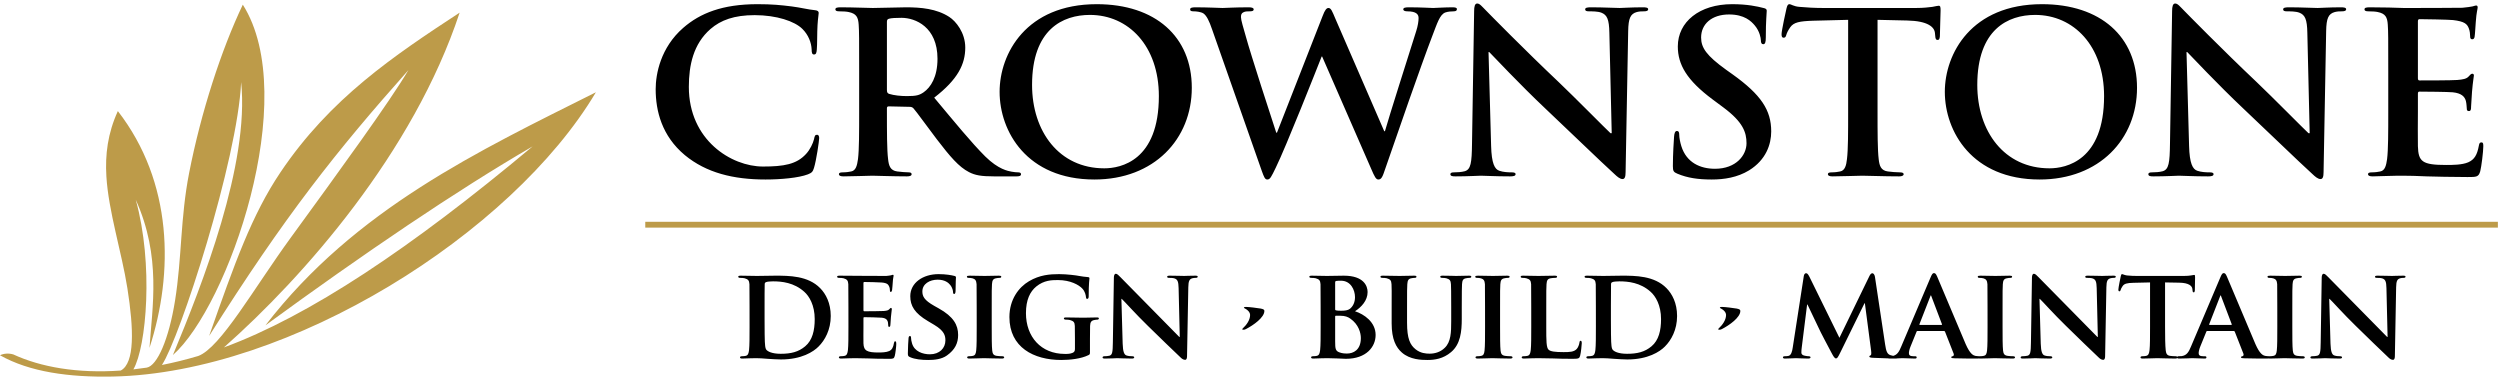
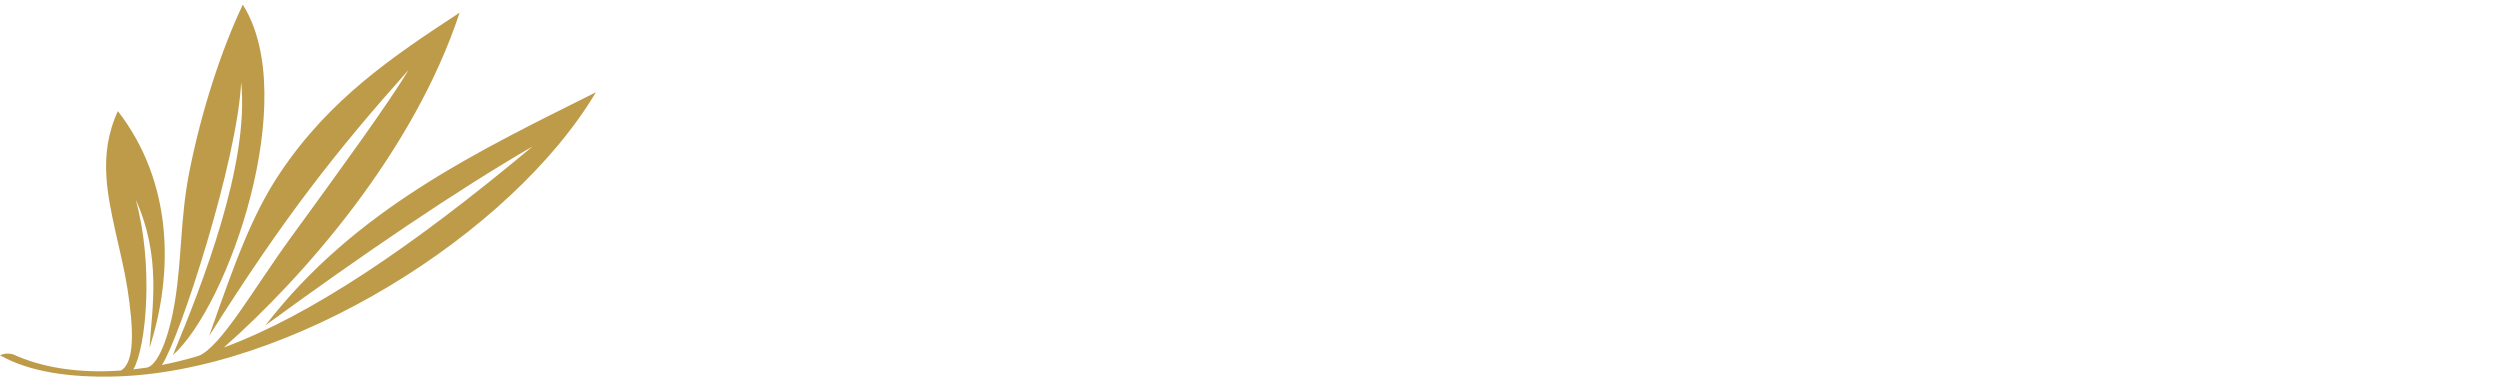
<svg xmlns="http://www.w3.org/2000/svg" width="100%" height="100%" viewBox="0 0 2517 380" version="1.1" xml:space="preserve" style="fill-rule:evenodd;clip-rule:evenodd;stroke-linejoin:round;stroke-miterlimit:2;">
  <g transform="matrix(4.167,0,0,4.167,0,0)">
    <path d="M0,85.836C7.135,89.876 16.714,91.189 27.247,90.979C70.028,90.121 123.643,56.5 143.976,22.295C115.757,36.438 85.829,50.479 64.145,78.598C87.882,61.257 110.294,46.055 128.692,35.365C99.196,60.042 74.674,76.357 54.101,83.942C73.355,66.926 99.889,36.838 111.054,3.054C95.151,13.479 79.789,23.745 67.755,41.642C60.869,51.882 56.728,63.518 50.527,81.176C68.792,52.219 81.327,36.434 98.686,16.929C94.083,24.694 82.174,41.058 70.219,57.467C61.384,69.594 53.27,84.036 47.89,86.012C44.885,86.907 41.959,87.626 39.119,88.184C43.428,81.776 57.411,38.623 58.263,19.828C60.308,39.602 48.88,68.725 41.774,85.784C55.094,74.025 72.842,23.514 58.666,1.127C53.457,12.053 48.563,27.13 45.694,41.8C43.57,52.662 43.955,62.234 42.297,72.605C40.797,81.991 37.987,88.359 35.468,88.821C34.373,88.988 33.292,89.13 32.227,89.248C35.383,83.775 37.131,63.829 32.799,48.255C39.032,62.047 36.77,74.28 36.117,84.049C42.015,65.883 41.781,43.999 28.475,26.84C26.017,32.211 25.387,37.38 25.703,42.612C26.215,51.103 29.406,60.906 30.782,69.666C32.338,79.56 32.585,87.709 29.178,89.527C18.672,90.274 9.791,88.676 3.217,85.636C2.107,85.3 0.909,85.393 0,85.836Z" style="fill:rgb(189,155,73);" />
-     <rect x="155.906" y="53.588" width="447.612" height="1.408" style="fill:rgb(189,155,73);" />
-     <path d="M181.103,78.94C181.103,81.369 181.103,83.456 180.98,84.577C180.887,85.355 180.734,85.854 180.181,85.978C179.935,86.04 179.627,86.072 179.227,86.072C178.889,86.072 178.796,86.227 178.796,86.352C178.796,86.539 178.982,86.632 179.319,86.632C179.873,86.632 180.55,86.601 181.195,86.569C181.84,86.569 182.425,86.539 182.732,86.539C183.409,86.539 184.393,86.601 185.468,86.694C186.545,86.757 187.713,86.85 188.697,86.85C193.678,86.85 196.538,84.982 197.767,83.736C199.305,82.21 200.719,79.687 200.719,76.355C200.719,73.21 199.52,70.998 198.167,69.628C195.216,66.607 190.665,66.607 187.283,66.607C185.653,66.607 183.717,66.669 182.886,66.669C182.117,66.669 180.396,66.607 178.982,66.607C178.581,66.607 178.366,66.669 178.366,66.856C178.366,67.043 178.551,67.137 178.828,67.137C179.227,67.137 179.688,67.168 179.903,67.23C180.765,67.479 181.01,67.759 181.073,68.663C181.103,69.504 181.103,78.94 181.103,78.94ZM417.038,76.104C417.038,77.366 416.111,78.562 415.339,79.271C415.185,79.426 415.133,79.493 415.133,79.559C415.133,79.625 415.289,79.669 415.391,79.669C415.649,79.669 415.853,79.625 416.06,79.493C417.862,78.562 420.488,76.702 420.488,75.129C420.488,74.797 420.229,74.687 419.611,74.554C418.789,74.421 416.832,74.155 416.009,74.155C415.803,74.155 415.546,74.222 415.546,74.288C415.546,74.399 415.596,74.465 416.009,74.664C416.37,74.842 417.038,75.418 417.038,76.104ZM302.039,76.104C302.039,77.366 301.112,78.562 300.34,79.271C300.186,79.426 300.134,79.493 300.134,79.559C300.134,79.625 300.29,79.669 300.393,79.669C300.65,79.669 300.855,79.625 301.061,79.493C302.863,78.562 305.489,76.702 305.489,75.129C305.489,74.797 305.23,74.687 304.613,74.554C303.79,74.421 301.833,74.155 301.011,74.155C300.805,74.155 300.547,74.222 300.547,74.288C300.547,74.399 300.598,74.465 301.011,74.664C301.371,74.842 302.039,75.418 302.039,76.104ZM562.77,72.213L562.862,72.213C563.385,72.68 566.239,75.888 569.19,78.753C572.019,81.524 575.396,84.795 577.087,86.383C577.364,86.663 577.738,86.943 578.199,86.943C578.414,86.943 578.63,86.694 578.63,86.103L578.937,69.41C578.968,67.915 579.183,67.448 579.921,67.23C580.26,67.137 580.474,67.137 580.751,67.137C581.059,67.137 581.212,67.012 581.212,66.856C581.212,66.638 580.967,66.607 580.597,66.607C579.276,66.607 578.261,66.669 577.954,66.669C577.364,66.669 575.919,66.607 574.505,66.607C574.105,66.607 573.828,66.638 573.828,66.856C573.828,67.012 573.92,67.137 574.259,67.137C574.628,67.137 575.273,67.137 575.673,67.292C576.318,67.542 576.565,68.009 576.595,69.628L576.872,81.4L576.749,81.4C576.35,81.026 562.923,67.354 562.586,67.012C562.124,66.544 561.755,66.14 561.417,66.14C561.14,66.14 560.956,66.514 560.956,67.043L560.709,82.739C560.68,85.043 560.587,85.76 559.88,85.947C559.511,86.04 559.019,86.072 558.65,86.072C558.403,86.072 558.219,86.196 558.219,86.352C558.219,86.601 558.466,86.632 558.835,86.632C560.218,86.632 561.509,86.539 561.755,86.539C562.247,86.539 563.508,86.632 565.255,86.632C565.624,86.632 565.87,86.569 565.87,86.352C565.87,86.196 565.717,86.072 565.41,86.072C564.978,86.072 564.456,86.04 563.995,85.884C563.477,85.698 563.139,85.075 563.077,83.019L562.77,72.213ZM550.225,78.94C550.225,81.493 550.225,83.611 550.102,84.701C550.01,85.48 549.856,85.854 549.303,85.978C549.057,86.04 548.749,86.072 548.35,86.072L548.303,86.073L548.258,86.072C547.951,86.072 547.643,86.04 547.244,85.978C546.751,85.854 545.982,85.516 544.937,83.129C543.215,79.126 538.696,68.289 538.051,66.825C537.774,66.233 537.651,65.984 537.251,65.984C536.974,65.984 536.759,66.296 536.452,67.043L529.38,83.705C528.826,85.043 528.365,85.854 527.135,86.04C526.89,86.04 526.582,86.072 526.336,86.072C526.193,86.072 526.104,86.126 526.061,86.209C525.998,86.132 525.879,86.072 525.685,86.072C525.286,86.072 524.671,86.04 524.302,85.978C523.508,85.854 523.354,85.355 523.261,84.613C523.138,83.461 523.107,81.374 523.107,78.945L523.107,68.237L526.515,68.299C528.939,68.33 529.646,69.14 529.708,69.826L529.739,70.106C529.769,70.51 529.831,70.635 530.051,70.635C530.205,70.635 530.266,70.48 530.298,70.199C530.298,69.504 530.359,67.542 530.359,66.981C530.359,66.576 530.329,66.421 530.143,66.421C530.051,66.421 529.831,66.482 529.401,66.544C529.001,66.612 528.416,66.675 527.555,66.675L516.59,66.675C515.698,66.675 514.682,66.644 513.883,66.55C513.208,66.452 512.931,66.233 512.715,66.233C512.562,66.233 512.469,66.389 512.409,66.732C512.346,66.955 511.824,69.514 511.824,69.95C511.824,70.23 511.886,70.386 512.07,70.386C512.255,70.386 512.315,70.261 512.378,70.043C512.439,69.856 512.562,69.514 512.839,69.14C513.237,68.549 513.883,68.361 515.452,68.33L519.479,68.237L519.479,78.945C519.479,81.374 519.479,83.461 519.357,84.582C519.263,85.355 519.111,85.854 518.557,85.978C518.343,86.04 518.004,86.072 517.604,86.072C517.266,86.072 517.174,86.227 517.174,86.352C517.174,86.539 517.359,86.632 517.697,86.632C518.773,86.632 520.617,86.539 521.232,86.539C522,86.539 523.81,86.632 525.594,86.632C525.809,86.632 525.979,86.586 526.062,86.495C526.123,86.598 526.272,86.632 526.52,86.632C527.935,86.632 529.38,86.539 529.657,86.539C530.518,86.539 531.778,86.632 532.67,86.632C532.946,86.632 533.101,86.569 533.101,86.352C533.101,86.196 533.038,86.072 532.7,86.072L532.301,86.072C531.47,86.072 531.224,85.792 531.224,85.324C531.224,85.013 531.347,84.358 531.624,83.705L533.069,80.154C533.131,79.998 533.161,79.967 533.315,79.967L539.679,79.967C539.803,79.967 539.895,79.998 539.956,80.154L542.047,85.48C542.17,85.792 541.986,86.04 541.801,86.072C541.525,86.103 541.463,86.196 541.463,86.352C541.463,86.539 541.77,86.539 542.262,86.569C544.537,86.632 546.505,86.632 547.459,86.632C547.785,86.632 548.022,86.626 548.193,86.61C548.263,86.625 548.346,86.632 548.442,86.632C549.518,86.632 551.363,86.539 551.978,86.539C552.716,86.539 554.56,86.632 556.344,86.632C556.651,86.632 556.866,86.539 556.866,86.352C556.866,86.227 556.744,86.072 556.436,86.072C556.036,86.072 555.421,86.04 555.053,85.978C554.253,85.854 554.068,85.449 553.976,84.732C553.853,83.611 553.853,81.493 553.853,78.94L553.853,74.269C553.853,70.251 553.853,69.504 553.915,68.663C553.976,67.728 554.192,67.354 554.93,67.23C555.237,67.168 555.452,67.137 555.729,67.137C556.005,67.137 556.159,67.074 556.159,66.825C556.159,66.669 555.944,66.607 555.606,66.607C554.56,66.607 552.808,66.669 552.132,66.669C551.363,66.669 549.518,66.607 548.504,66.607C548.073,66.607 547.858,66.669 547.858,66.825C547.858,67.074 548.011,67.137 548.288,67.137C548.626,67.137 548.965,67.168 549.272,67.261C549.856,67.448 550.133,67.759 550.195,68.663C550.225,69.504 550.225,78.94 550.225,78.94ZM533.868,78.504C533.777,78.504 533.715,78.441 533.777,78.316L536.391,71.621C536.421,71.527 536.452,71.372 536.544,71.372C536.605,71.372 536.636,71.527 536.667,71.621L539.219,78.348C539.249,78.441 539.219,78.504 539.096,78.504L533.868,78.504ZM492.762,72.213L492.854,72.213C493.376,72.68 496.231,75.888 499.182,78.753C502.011,81.524 505.388,84.795 507.078,86.383C507.355,86.663 507.73,86.943 508.191,86.943C508.406,86.943 508.621,86.694 508.621,86.103L508.929,69.41C508.959,67.915 509.174,67.448 509.913,67.23C510.251,67.137 510.466,67.137 510.743,67.137C511.051,67.137 511.204,67.012 511.204,66.856C511.204,66.638 510.958,66.607 510.589,66.607C509.267,66.607 508.252,66.669 507.945,66.669C507.355,66.669 505.911,66.607 504.497,66.607C504.097,66.607 503.82,66.638 503.82,66.856C503.82,67.012 503.912,67.137 504.25,67.137C504.619,67.137 505.264,67.137 505.665,67.292C506.31,67.542 506.556,68.009 506.587,69.628L506.863,81.4L506.741,81.4C506.341,81.026 492.915,67.354 492.577,67.012C492.115,66.544 491.747,66.14 491.408,66.14C491.131,66.14 490.947,66.514 490.947,67.043L490.701,82.739C490.671,85.043 490.578,85.76 489.871,85.947C489.502,86.04 489.01,86.072 488.641,86.072C488.395,86.072 488.211,86.196 488.211,86.352C488.211,86.601 488.457,86.632 488.826,86.632C490.21,86.632 491.501,86.539 491.747,86.539C492.239,86.539 493.499,86.632 495.246,86.632C495.615,86.632 495.862,86.569 495.862,86.352C495.862,86.196 495.708,86.072 495.401,86.072C494.969,86.072 494.447,86.04 493.986,85.884C493.468,85.698 493.131,85.075 493.069,83.019L492.762,72.213ZM480.217,78.94C480.217,81.493 480.217,83.611 480.095,84.701C480.002,85.48 479.848,85.854 479.295,85.978C479.049,86.04 478.741,86.072 478.342,86.072L478.295,86.073L478.249,86.072C477.942,86.072 477.634,86.04 477.235,85.978C476.742,85.854 475.974,85.516 474.929,83.129C473.207,79.126 468.687,68.289 468.042,66.825C467.766,66.233 467.642,65.984 467.243,65.984C466.966,65.984 466.75,66.296 466.443,67.043L459.372,83.705C458.865,84.929 458.436,85.711 457.426,85.979C457.242,85.942 457.033,85.891 456.789,85.822C455.959,85.573 455.713,84.857 455.467,83.206L453.007,66.856C452.915,66.296 452.607,66.015 452.392,66.015C452.146,66.015 451.9,66.233 451.685,66.669L444.428,81.618L437.173,66.856C436.804,66.14 436.619,66.015 436.342,66.015C436.128,66.015 435.882,66.264 435.82,66.701L433.145,83.985C433.022,84.857 432.776,85.916 432.038,86.009C431.608,86.072 431.424,86.072 431.208,86.072C430.931,86.072 430.777,86.196 430.777,86.321C430.777,86.569 430.992,86.632 431.269,86.632C432.131,86.632 433.422,86.539 433.945,86.539C434.436,86.539 435.666,86.632 436.804,86.632C437.203,86.632 437.449,86.569 437.449,86.321C437.449,86.196 437.265,86.072 437.019,86.072C436.773,86.072 436.526,86.04 436.066,85.947C435.605,85.854 435.236,85.667 435.236,85.168C435.236,84.732 435.266,84.39 435.328,83.922L436.619,73.583L436.712,73.583C437.603,75.421 439.202,78.753 439.417,79.251C439.725,79.998 441.877,84.047 442.523,85.262C442.953,86.072 443.261,86.601 443.598,86.601C443.906,86.601 444.06,86.352 444.675,85.106L450.485,73.272L450.578,73.272L452.085,84.732C452.177,85.48 452.116,85.792 451.962,85.854C451.777,85.916 451.655,86.009 451.655,86.134C451.655,86.289 451.808,86.414 452.453,86.445C453.11,86.483 454.797,86.544 456.166,86.586C456.246,86.619 456.36,86.632 456.512,86.632C456.816,86.632 457.122,86.628 457.417,86.621C457.707,86.628 457.929,86.632 458.05,86.632C458.205,86.632 458.347,86.618 458.463,86.587C459.057,86.564 459.507,86.539 459.648,86.539C460.509,86.539 461.77,86.632 462.661,86.632C462.938,86.632 463.092,86.569 463.092,86.352C463.092,86.196 463.03,86.072 462.692,86.072L462.292,86.072C461.462,86.072 461.216,85.792 461.216,85.324C461.216,85.013 461.339,84.358 461.616,83.705L463.061,80.154C463.122,79.998 463.153,79.967 463.306,79.967L469.671,79.967C469.795,79.967 469.887,79.998 469.948,80.154L472.039,85.48C472.161,85.792 471.977,86.04 471.793,86.072C471.516,86.103 471.454,86.196 471.454,86.352C471.454,86.539 471.762,86.539 472.254,86.569C474.529,86.632 476.497,86.632 477.45,86.632C477.777,86.632 478.014,86.626 478.186,86.61C478.256,86.625 478.339,86.632 478.434,86.632C479.51,86.632 481.355,86.539 481.97,86.539C482.708,86.539 484.552,86.632 486.335,86.632C486.643,86.632 486.858,86.539 486.858,86.352C486.858,86.227 486.736,86.072 486.428,86.072C486.029,86.072 485.413,86.04 485.045,85.978C484.245,85.854 484.061,85.449 483.968,84.732C483.845,83.611 483.845,81.493 483.845,78.94L483.845,74.269C483.845,70.251 483.845,69.504 483.907,68.663C483.968,67.728 484.184,67.354 484.921,67.23C485.229,67.168 485.444,67.137 485.721,67.137C485.998,67.137 486.152,67.074 486.152,66.825C486.152,66.669 485.936,66.607 485.598,66.607C484.552,66.607 482.8,66.669 482.124,66.669C481.355,66.669 479.51,66.607 478.496,66.607C478.065,66.607 477.85,66.669 477.85,66.825C477.85,67.074 478.004,67.137 478.28,67.137C478.618,67.137 478.957,67.168 479.264,67.261C479.848,67.448 480.125,67.759 480.187,68.663C480.217,69.504 480.217,78.94 480.217,78.94ZM463.86,78.504C463.768,78.504 463.707,78.441 463.768,78.316L466.382,71.621C466.412,71.527 466.443,71.372 466.535,71.372C466.596,71.372 466.627,71.527 466.658,71.621L469.21,78.348C469.24,78.441 469.21,78.504 469.087,78.504L463.86,78.504ZM385.588,78.94C385.588,81.369 385.588,83.456 385.465,84.577C385.373,85.355 385.219,85.854 384.665,85.978C384.42,86.04 384.112,86.072 383.712,86.072C383.374,86.072 383.282,86.227 383.282,86.352C383.282,86.539 383.466,86.632 383.805,86.632C384.358,86.632 385.034,86.601 385.68,86.569C386.326,86.569 386.91,86.539 387.217,86.539C387.894,86.539 388.877,86.601 389.953,86.694C391.03,86.757 392.199,86.85 393.182,86.85C398.163,86.85 401.022,84.982 402.252,83.736C403.789,82.21 405.204,79.687 405.204,76.355C405.204,73.21 404.005,70.998 402.652,69.628C399.701,66.607 395.15,66.607 391.768,66.607C390.138,66.607 388.202,66.669 387.371,66.669C386.602,66.669 384.881,66.607 383.466,66.607C383.066,66.607 382.851,66.669 382.851,66.856C382.851,67.043 383.036,67.137 383.313,67.137C383.712,67.137 384.174,67.168 384.388,67.23C385.25,67.479 385.496,67.759 385.557,68.663C385.588,69.504 385.588,78.94 385.588,78.94ZM389.216,73.864C389.216,71.777 389.216,69.597 389.246,68.694C389.246,68.382 389.339,68.258 389.585,68.164C389.8,68.04 390.692,67.978 391.245,67.978C393.366,67.978 396.318,68.258 398.809,70.5C400.008,71.559 401.33,73.739 401.33,77.102C401.33,79.843 400.777,82.21 399.024,83.674C397.395,85.043 395.58,85.48 393.12,85.48C390.999,85.48 389.923,84.919 389.585,84.421C389.37,84.141 389.308,83.206 389.278,82.552C389.246,82.023 389.216,79.998 389.216,77.195L389.216,73.864ZM373.596,74.269C373.596,70.251 373.596,69.504 373.659,68.663C373.719,67.728 373.935,67.354 374.672,67.23C374.98,67.168 375.411,67.137 375.718,67.137C376.056,67.137 376.21,67.043 376.21,66.856C376.21,66.669 376.025,66.607 375.626,66.607C374.58,66.607 372.367,66.669 371.721,66.669C370.983,66.669 369.261,66.607 368.001,66.607C367.601,66.607 367.416,66.669 367.416,66.856C367.416,67.043 367.57,67.137 367.878,67.137C368.215,67.137 368.554,67.168 368.769,67.23C369.63,67.479 369.876,67.759 369.938,68.663C369.968,69.504 369.968,78.94 369.968,78.94C369.968,81.369 369.968,83.456 369.846,84.577C369.753,85.355 369.599,85.854 369.046,85.978C368.8,86.04 368.492,86.072 368.092,86.072C367.755,86.072 367.662,86.227 367.662,86.352C367.662,86.539 367.847,86.632 368.185,86.632C368.738,86.632 369.415,86.601 370.061,86.569C370.706,86.569 371.291,86.539 371.598,86.539C372.705,86.539 373.843,86.569 375.195,86.601C376.547,86.663 378.116,86.694 380.053,86.694C381.468,86.694 381.59,86.569 381.775,85.978C381.99,85.2 382.174,83.237 382.174,82.926C382.174,82.615 382.113,82.335 381.928,82.335C381.714,82.335 381.652,82.49 381.621,82.739C381.56,83.237 381.283,83.985 380.945,84.328C380.268,85.043 379.223,85.075 377.777,85.075C375.687,85.075 374.642,84.919 374.181,84.515C373.596,84.016 373.596,82.335 373.596,78.94L373.596,74.269ZM358.808,78.94C358.808,81.493 358.808,83.611 358.685,84.701C358.593,85.48 358.439,85.854 357.885,85.978C357.64,86.04 357.332,86.072 356.932,86.072C356.594,86.072 356.502,86.227 356.502,86.352C356.502,86.539 356.686,86.632 357.025,86.632C358.101,86.632 359.946,86.539 360.561,86.539C361.298,86.539 363.143,86.632 364.926,86.632C365.234,86.632 365.449,86.539 365.449,86.352C365.449,86.227 365.326,86.072 365.019,86.072C364.619,86.072 364.004,86.04 363.635,85.978C362.836,85.854 362.651,85.449 362.559,84.732C362.436,83.611 362.436,81.493 362.436,78.94L362.436,74.269C362.436,70.251 362.436,69.504 362.498,68.663C362.559,67.728 362.775,67.354 363.512,67.23C363.819,67.168 364.035,67.137 364.312,67.137C364.588,67.137 364.742,67.074 364.742,66.825C364.742,66.669 364.527,66.607 364.189,66.607C363.143,66.607 361.391,66.669 360.715,66.669C359.946,66.669 358.101,66.607 357.087,66.607C356.656,66.607 356.44,66.669 356.44,66.825C356.44,67.074 356.594,67.137 356.871,67.137C357.209,67.137 357.548,67.168 357.855,67.261C358.439,67.448 358.715,67.759 358.777,68.663C358.808,69.504 358.808,78.94 358.808,78.94ZM336.241,78.161C336.241,81.992 337.316,83.954 338.7,85.168C340.668,86.913 343.466,86.975 344.88,86.975C346.633,86.975 348.693,86.694 350.599,85.075C352.875,83.175 353.181,80.061 353.181,77.102L353.181,74.269C353.181,70.251 353.213,69.504 353.243,68.663C353.305,67.728 353.489,67.354 354.227,67.23C354.565,67.168 354.719,67.137 355.026,67.137C355.334,67.137 355.488,67.043 355.488,66.856C355.488,66.669 355.303,66.607 354.934,66.607C353.889,66.607 352.075,66.669 351.767,66.669C351.736,66.669 349.923,66.607 348.539,66.607C348.171,66.607 347.985,66.669 347.985,66.856C347.985,67.043 348.139,67.137 348.447,67.137C348.754,67.137 349.216,67.168 349.431,67.23C350.292,67.479 350.507,67.759 350.568,68.663C350.599,69.504 350.629,70.251 350.629,74.269L350.629,77.6C350.629,80.31 350.568,82.615 349.062,84.047C347.985,85.106 346.602,85.449 345.434,85.449C344.511,85.449 343.22,85.355 342.021,84.39C340.699,83.331 339.961,81.836 339.961,77.974L339.961,74.269C339.961,70.251 339.961,69.504 340.023,68.663C340.083,67.728 340.299,67.354 341.006,67.23C341.345,67.168 341.498,67.137 341.806,67.137C342.083,67.137 342.237,67.043 342.237,66.856C342.237,66.669 342.051,66.607 341.652,66.607C340.668,66.607 338.854,66.669 338.178,66.669C337.378,66.669 335.564,66.607 334.119,66.607C333.719,66.607 333.535,66.669 333.535,66.856C333.535,67.043 333.689,67.137 333.996,67.137C334.365,67.137 334.826,67.168 335.041,67.23C335.902,67.479 336.148,67.728 336.209,68.663C336.271,69.504 336.241,70.251 336.241,74.269L336.241,78.161ZM319.084,78.94C319.084,81.369 319.084,83.456 318.961,84.577C318.869,85.355 318.715,85.854 318.162,85.978C317.916,86.04 317.608,86.072 317.209,86.072C316.87,86.072 316.778,86.227 316.778,86.352C316.778,86.539 316.963,86.632 317.301,86.632C317.854,86.632 318.531,86.601 319.177,86.569C319.822,86.569 320.407,86.539 320.714,86.539C321.144,86.539 322.098,86.569 323.02,86.601C323.942,86.663 324.865,86.694 325.172,86.694C330.153,86.694 332.367,83.767 332.367,80.933C332.367,77.819 329.6,75.919 327.386,75.202C328.923,74.206 330.429,72.618 330.429,70.563C330.429,69.161 329.569,66.607 324.68,66.607C323.758,66.607 321.975,66.669 320.622,66.669C320.099,66.669 318.377,66.607 316.963,66.607C316.563,66.607 316.348,66.669 316.348,66.856C316.348,67.043 316.533,67.137 316.809,67.137C317.209,67.137 317.67,67.168 317.885,67.23C318.747,67.479 318.992,67.759 319.054,68.663C319.084,69.504 319.084,78.94 319.084,78.94ZM322.59,68.32C322.59,68.04 322.651,67.915 322.835,67.884C323.113,67.822 323.634,67.822 324.004,67.822C326.34,67.822 327.386,70.033 327.386,71.808C327.386,73.085 326.863,74.05 326.156,74.611C325.695,74.985 324.926,75.078 324.035,75.078C323.419,75.078 323.02,75.047 322.774,74.985C322.682,74.953 322.59,74.922 322.59,74.704L322.59,68.32ZM322.59,76.479C322.59,76.324 322.651,76.293 322.743,76.293L323.912,76.293C324.956,76.293 325.695,76.573 326.249,76.978C328.277,78.379 328.8,80.466 328.8,81.68C328.8,84.608 326.925,85.417 325.48,85.417C324.865,85.417 324.249,85.386 323.542,85.106C322.682,84.763 322.59,84.234 322.59,82.49L322.59,76.479ZM270.943,72.213L271.035,72.213C271.557,72.68 274.412,75.888 277.363,78.753C280.191,81.524 283.569,84.795 285.259,86.383C285.536,86.663 285.911,86.943 286.372,86.943C286.587,86.943 286.802,86.694 286.802,86.103L287.11,69.41C287.14,67.915 287.355,67.448 288.094,67.23C288.432,67.137 288.647,67.137 288.923,67.137C289.232,67.137 289.385,67.012 289.385,66.856C289.385,66.638 289.139,66.607 288.77,66.607C287.448,66.607 286.433,66.669 286.126,66.669C285.536,66.669 284.092,66.607 282.677,66.607C282.277,66.607 282.001,66.638 282.001,66.856C282.001,67.012 282.092,67.137 282.431,67.137C282.8,67.137 283.445,67.137 283.845,67.292C284.491,67.542 284.737,68.009 284.768,69.628L285.045,81.4L284.922,81.4C284.522,81.026 271.096,67.354 270.758,67.012C270.296,66.544 269.928,66.14 269.589,66.14C269.312,66.14 269.128,66.514 269.128,67.043L268.882,82.739C268.852,85.043 268.759,85.76 268.052,85.947C267.683,86.04 267.191,86.072 266.822,86.072C266.576,86.072 266.392,86.196 266.392,86.352C266.392,86.601 266.638,86.632 267.007,86.632C268.391,86.632 269.681,86.539 269.928,86.539C270.42,86.539 271.68,86.632 273.427,86.632C273.796,86.632 274.042,86.569 274.042,86.352C274.042,86.196 273.889,86.072 273.582,86.072C273.151,86.072 272.629,86.04 272.167,85.884C271.649,85.698 271.312,85.075 271.25,83.019L270.943,72.213ZM263.348,81.929C263.348,80.622 263.348,79.562 263.378,78.753C263.409,77.819 263.687,77.445 264.424,77.32C264.731,77.258 264.947,77.227 265.162,77.227C265.346,77.227 265.5,77.102 265.5,76.947C265.5,76.729 265.316,76.698 264.947,76.698C264.055,76.698 262.641,76.76 261.78,76.76C260.98,76.76 259.043,76.698 257.629,76.698C257.26,76.698 257.045,76.729 257.045,76.947C257.045,77.102 257.23,77.227 257.475,77.227C257.844,77.227 258.306,77.258 258.519,77.32C259.381,77.569 259.657,77.849 259.689,78.753C259.72,79.562 259.72,80.559 259.72,81.868L259.72,84.296C259.72,84.763 259.596,85.043 259.196,85.231C258.552,85.511 257.997,85.511 257.29,85.511C251.511,85.511 247.883,81.369 247.883,75.67C247.883,72.431 248.867,70.468 250.372,69.224C252.249,67.698 254.124,67.666 255.599,67.666C258.644,67.666 260.673,68.849 261.472,69.69C262.18,70.438 262.333,71.278 262.395,71.87C262.425,72.089 262.487,72.213 262.671,72.213C262.887,72.213 263.041,72.026 263.041,71.621C263.041,68.289 263.225,67.573 263.225,67.261C263.225,67.074 263.164,66.981 262.856,66.949C262.21,66.919 261.256,66.763 260.704,66.669C260.151,66.544 257.782,66.233 255.908,66.233C253.632,66.233 251.203,66.421 248.62,67.946C246.13,69.41 243.886,72.369 243.886,76.604C243.886,83.922 249.758,86.975 256.398,86.975C258.519,86.975 261.196,86.694 263.01,85.792C263.348,85.604 263.348,85.573 263.348,84.857L263.348,81.929ZM235.985,78.94C235.985,81.493 235.985,83.611 235.862,84.701C235.769,85.48 235.615,85.854 235.062,85.978C234.816,86.04 234.508,86.072 234.109,86.072C233.771,86.072 233.678,86.227 233.678,86.352C233.678,86.539 233.863,86.632 234.201,86.632C235.278,86.632 237.122,86.539 237.737,86.539C238.475,86.539 240.32,86.632 242.103,86.632C242.411,86.632 242.625,86.539 242.625,86.352C242.625,86.227 242.503,86.072 242.195,86.072C241.796,86.072 241.18,86.04 240.812,85.978C240.012,85.854 239.828,85.449 239.735,84.732C239.612,83.611 239.612,81.493 239.612,78.94L239.612,74.269C239.612,70.251 239.612,69.504 239.674,68.663C239.735,67.728 239.951,67.354 240.689,67.23C240.996,67.168 241.211,67.137 241.488,67.137C241.765,67.137 241.919,67.074 241.919,66.825C241.919,66.669 241.703,66.607 241.365,66.607C240.32,66.607 238.567,66.669 237.891,66.669C237.122,66.669 235.278,66.607 234.263,66.607C233.832,66.607 233.617,66.669 233.617,66.825C233.617,67.074 233.771,67.137 234.047,67.137C234.385,67.137 234.724,67.168 235.031,67.261C235.615,67.448 235.892,67.759 235.954,68.663C235.985,69.504 235.985,78.94 235.985,78.94ZM224.27,86.975C225.715,86.975 227.499,86.819 228.79,85.884C230.757,84.483 231.496,82.895 231.496,80.933C231.496,78.535 230.388,76.511 226.822,74.517L225.715,73.895C223.287,72.524 222.856,71.59 222.856,70.407C222.856,68.6 224.608,67.573 226.545,67.573C228.298,67.573 229.159,68.32 229.558,68.818C230.142,69.504 230.266,70.313 230.266,70.563C230.266,70.873 230.358,71.029 230.542,71.029C230.757,71.029 230.881,70.749 230.881,70.188C230.881,68.102 230.973,67.354 230.973,67.012C230.973,66.825 230.85,66.732 230.604,66.669C229.897,66.482 228.513,66.233 226.761,66.233C223.01,66.233 219.935,68.32 219.935,71.559C219.935,73.895 220.98,75.67 224.177,77.569L225.746,78.504C228.144,79.937 228.421,81.089 228.421,82.241C228.421,84.11 227.007,85.604 224.67,85.604C222.979,85.604 220.95,84.95 220.366,82.989C220.212,82.521 220.119,81.96 220.119,81.618C220.119,81.431 220.089,81.182 219.843,81.182C219.628,81.182 219.505,81.463 219.505,81.868C219.474,82.303 219.351,83.954 219.351,85.386C219.351,85.978 219.442,86.103 219.873,86.289C221.042,86.819 222.702,86.975 224.27,86.975ZM204.992,78.94C204.992,81.369 204.992,83.456 204.87,84.577C204.777,85.355 204.623,85.854 204.07,85.978C203.824,86.04 203.516,86.072 203.116,86.072C202.779,86.072 202.686,86.227 202.686,86.352C202.686,86.539 202.871,86.632 203.209,86.632C203.762,86.632 204.439,86.601 205.085,86.569C205.73,86.569 206.315,86.539 206.622,86.539C207.421,86.539 208.436,86.569 209.758,86.601C211.08,86.663 212.71,86.694 214.739,86.694C215.754,86.694 215.999,86.694 216.184,86.009C216.338,85.48 216.553,83.674 216.553,83.082C216.553,82.801 216.522,82.459 216.307,82.459C216.122,82.459 216.061,82.584 215.999,82.864C215.815,83.954 215.508,84.515 214.831,84.826C214.124,85.137 212.986,85.168 212.279,85.168C209.512,85.168 208.682,84.763 208.62,82.957C208.59,82.179 208.62,79.937 208.62,79.033L208.62,76.915C208.62,76.76 208.65,76.635 208.774,76.635C209.45,76.635 212.525,76.698 213.017,76.76C214.031,76.853 214.37,77.258 214.524,77.787C214.585,78.13 214.585,78.473 214.616,78.753C214.616,78.877 214.678,78.971 214.862,78.971C215.107,78.971 215.139,78.597 215.139,78.379C215.139,78.193 215.2,77.134 215.261,76.604C215.415,75.265 215.477,74.829 215.477,74.673C215.477,74.517 215.385,74.392 215.261,74.392C215.139,74.392 215.047,74.549 214.831,74.736C214.585,75.016 214.185,75.078 213.54,75.14C212.925,75.202 209.42,75.202 208.805,75.202C208.65,75.202 208.62,75.078 208.62,74.922L208.62,68.382C208.62,68.226 208.682,68.133 208.805,68.133C209.358,68.133 212.587,68.195 213.048,68.258C214.4,68.382 214.616,68.756 214.831,69.224C214.985,69.535 215.015,70.001 215.015,70.188C215.015,70.407 215.047,70.531 215.231,70.531C215.446,70.531 215.508,70.22 215.538,70.095C215.6,69.784 215.662,68.631 215.692,68.351C215.754,67.137 215.907,66.825 215.907,66.638C215.907,66.514 215.877,66.389 215.722,66.389C215.6,66.389 215.446,66.482 215.292,66.514C215.077,66.544 214.647,66.638 214.155,66.669C213.632,66.701 204.285,66.607 202.871,66.607C202.471,66.607 202.256,66.669 202.256,66.856C202.256,67.043 202.441,67.137 202.717,67.137C203.116,67.137 203.578,67.168 203.793,67.23C204.654,67.479 204.9,67.759 204.962,68.663C204.992,69.504 204.992,78.94 204.992,78.94ZM184.731,73.864C184.731,71.777 184.731,69.597 184.761,68.694C184.761,68.382 184.854,68.258 185.1,68.164C185.315,68.04 186.207,67.978 186.76,67.978C188.882,67.978 191.833,68.258 194.324,70.5C195.523,71.559 196.845,73.739 196.845,77.102C196.845,79.843 196.292,82.21 194.539,83.674C192.909,85.043 191.095,85.48 188.635,85.48C186.514,85.48 185.438,84.919 185.1,84.421C184.885,84.141 184.823,83.206 184.793,82.552C184.761,82.023 184.731,79.998 184.731,77.195L184.731,73.864Z" style="fill-rule:nonzero;" />
-     <path d="M184.963,43.371C188.6,43.371 192.921,42.993 195.194,42.128C196.16,41.75 196.388,41.48 196.672,40.562C197.24,38.724 197.922,34.024 197.922,33.375C197.922,32.943 197.808,32.565 197.411,32.565C196.956,32.565 196.843,32.781 196.672,33.645C196.444,34.618 195.705,36.185 194.739,37.211C192.465,39.697 189.396,40.237 184.338,40.237C176.721,40.237 166.433,33.862 166.433,21.002C166.433,15.761 167.513,10.628 171.663,7.008C174.163,4.846 177.403,3.658 182.348,3.658C187.577,3.658 192.011,5.116 193.887,7.008C195.308,8.413 196.046,10.304 196.103,11.978C196.103,12.735 196.217,13.167 196.672,13.167C197.183,13.167 197.297,12.735 197.354,11.925C197.467,10.844 197.411,7.872 197.524,6.089C197.638,4.198 197.808,3.549 197.808,3.117C197.808,2.793 197.581,2.523 196.956,2.469C195.25,2.307 193.432,1.821 191.271,1.551C188.658,1.226 186.554,1.01 183.031,1.01C174.561,1.01 169.162,3.172 165.069,6.737C159.613,11.492 158.419,17.868 158.419,21.542C158.419,26.783 159.897,32.834 165.467,37.482C170.639,41.75 177.176,43.371 184.963,43.371ZM577.033,26.945C577.033,31.916 577.033,36.185 576.75,38.454C576.523,40.021 576.238,41.21 575.102,41.426C574.59,41.534 573.909,41.642 573.055,41.642C572.373,41.642 572.146,41.805 572.146,42.074C572.146,42.452 572.544,42.615 573.283,42.615C574.419,42.615 575.897,42.506 577.204,42.506C578.569,42.452 579.819,42.452 580.445,42.452C582.149,42.452 583.912,42.506 586.356,42.615C588.8,42.668 591.926,42.776 596.189,42.776C598.349,42.776 598.861,42.776 599.258,41.372C599.542,40.291 599.997,36.617 599.997,35.374C599.997,34.834 599.997,34.402 599.542,34.402C599.145,34.402 599.031,34.618 598.918,35.213C598.519,37.427 597.838,38.562 596.359,39.211C594.881,39.859 592.494,39.859 591.016,39.859C585.219,39.859 584.31,39.048 584.196,35.32C584.139,33.753 584.196,28.782 584.196,26.945L584.196,22.677C584.196,22.353 584.253,22.137 584.537,22.137C585.901,22.137 591.528,22.19 592.608,22.299C594.711,22.515 595.506,23.325 595.791,24.406C595.961,25.108 595.961,25.811 596.018,26.351C596.018,26.621 596.132,26.837 596.53,26.837C597.042,26.837 597.042,26.243 597.042,25.811C597.042,25.433 597.212,23.271 597.269,22.19C597.496,19.435 597.724,18.57 597.724,18.246C597.724,17.922 597.553,17.814 597.326,17.814C597.042,17.814 596.813,18.084 596.416,18.516C595.905,19.057 595.052,19.219 593.688,19.326C592.381,19.435 585.844,19.435 584.594,19.435C584.253,19.435 584.196,19.219 584.196,18.841L584.196,5.17C584.196,4.792 584.31,4.63 584.594,4.63C585.731,4.63 591.699,4.738 592.665,4.846C595.506,5.17 596.075,5.819 596.473,6.792C596.758,7.44 596.813,8.358 596.813,8.736C596.813,9.223 596.928,9.494 597.326,9.494C597.724,9.494 597.838,9.168 597.894,8.899C598.008,8.251 598.122,5.873 598.178,5.333C598.349,2.848 598.633,2.199 598.633,1.821C598.633,1.551 598.577,1.334 598.292,1.334C598.008,1.334 597.667,1.496 597.383,1.551C596.928,1.659 596.018,1.766 594.938,1.875C593.858,1.929 582.548,1.929 580.729,1.929C579.933,1.929 578.626,1.875 577.148,1.821C575.726,1.821 574.078,1.766 572.544,1.766C571.691,1.766 571.293,1.875 571.293,2.253C571.293,2.631 571.635,2.739 572.26,2.739C573.055,2.739 574.022,2.793 574.477,2.902C576.352,3.28 576.807,4.144 576.92,5.981C577.033,7.71 577.033,9.223 577.033,17.436L577.033,26.945ZM528.286,12.573L528.456,12.573C529.479,13.599 535.789,20.353 541.974,26.189C547.886,31.754 555.161,38.832 558.732,42.074C559.358,42.668 560.04,43.263 560.665,43.263C561.177,43.263 561.403,42.776 561.403,41.588L562.029,7.494C562.086,4.468 562.541,3.334 564.132,2.902C564.814,2.739 565.268,2.739 565.837,2.739C566.519,2.739 566.861,2.577 566.861,2.253C566.861,1.821 566.292,1.766 565.553,1.766C562.768,1.766 560.608,1.929 559.983,1.929C558.79,1.929 556.061,1.766 553.115,1.766C552.263,1.766 551.637,1.821 551.637,2.253C551.637,2.577 551.864,2.739 552.547,2.739C553.342,2.739 554.706,2.739 555.55,3.063C556.914,3.603 557.425,4.63 557.482,7.926L558.05,32.186L557.766,32.186C556.8,31.322 549.136,23.541 545.271,19.867C536.982,12.033 528.342,3.226 527.66,2.523C526.685,1.551 526.173,0.848 525.548,0.848C524.98,0.848 524.808,1.605 524.808,2.685L524.297,34.672C524.241,39.373 524.013,40.94 522.536,41.372C521.739,41.588 520.716,41.642 519.977,41.642C519.409,41.642 519.068,41.75 519.068,42.074C519.068,42.561 519.58,42.615 520.318,42.615C523.275,42.615 525.946,42.452 526.457,42.452C527.547,42.452 529.819,42.615 533.515,42.615C534.31,42.615 534.822,42.506 534.822,42.074C534.822,41.75 534.481,41.642 533.856,41.642C532.946,41.642 531.867,41.588 530.9,41.264C529.764,40.886 529.024,39.481 528.911,35.267L528.286,12.573ZM492.8,43.371C507.237,43.371 516.331,33.591 516.331,21.218C516.331,8.844 507.52,1.01 493.367,1.01C476.316,1.01 469.894,12.951 469.894,22.19C469.894,31.754 476.487,43.371 492.8,43.371ZM495.187,40.669C484.273,40.669 477.737,31.754 477.737,20.516C477.737,7.061 485.183,3.603 491.72,3.603C501.041,3.603 508.373,11.114 508.373,23.217C508.373,38.832 499.166,40.669 495.187,40.669ZM446.534,26.945C446.534,31.916 446.534,36.185 446.249,38.454C446.079,40.021 445.738,41.21 444.601,41.426C444.089,41.534 443.407,41.642 442.555,41.642C441.873,41.642 441.645,41.805 441.645,42.074C441.645,42.452 442.043,42.615 442.782,42.615C445.056,42.615 448.636,42.452 449.944,42.452C451.535,42.452 455.116,42.615 458.868,42.615C459.492,42.615 459.947,42.452 459.947,42.074C459.947,41.805 459.663,41.642 459.038,41.642C458.185,41.642 456.935,41.534 456.139,41.426C454.433,41.21 454.093,40.021 453.922,38.508C453.638,36.185 453.638,31.916 453.638,26.945L453.638,4.792L460.8,4.955C465.859,5.062 467.393,6.576 467.507,7.98L467.564,8.575C467.621,9.385 467.734,9.655 468.189,9.655C468.53,9.655 468.643,9.331 468.7,8.79C468.7,7.386 468.871,3.658 468.871,2.523C468.871,1.713 468.814,1.388 468.416,1.388C468.189,1.388 467.734,1.496 466.882,1.659C466.029,1.766 464.778,1.929 462.96,1.929L440.452,1.929C438.575,1.929 436.416,1.821 434.768,1.659C433.346,1.551 432.778,1.01 432.324,1.01C431.983,1.01 431.812,1.334 431.641,2.037C431.528,2.469 430.448,7.386 430.448,8.251C430.448,8.844 430.561,9.114 430.959,9.114C431.3,9.114 431.471,8.899 431.585,8.467C431.698,8.034 431.983,7.386 432.551,6.576C433.403,5.387 434.768,5.116 438.064,5.008L446.534,4.792L446.534,26.945ZM413.568,43.371C416.579,43.371 419.763,42.885 422.605,41.156C426.697,38.616 427.948,34.888 427.948,31.754C427.948,26.621 425.503,22.893 418.627,17.976L417.034,16.842C412.317,13.438 411.01,11.546 411.01,9.061C411.01,5.819 413.568,3.495 417.773,3.495C421.468,3.495 423.116,5.116 423.969,6.143C425.162,7.548 425.447,9.223 425.447,9.709C425.447,10.357 425.618,10.682 426.015,10.682C426.469,10.682 426.641,10.25 426.641,9.061C426.641,4.846 426.867,3.28 426.867,2.577C426.867,2.199 426.583,2.037 426.072,1.929C424.594,1.551 422.207,1.01 418.512,1.01C410.612,1.01 405.382,5.279 405.382,11.222C405.382,15.599 407.542,19.38 413.795,24.028L416.41,25.973C421.127,29.485 421.979,31.97 421.979,34.618C421.979,37.482 419.479,40.778 414.362,40.778C410.839,40.778 407.485,39.319 406.235,35.32C405.951,34.402 405.723,33.267 405.723,32.565C405.723,32.132 405.667,31.646 405.155,31.646C404.7,31.646 404.529,32.24 404.473,33.051C404.416,33.916 404.189,37.157 404.189,40.129C404.189,41.318 404.36,41.588 405.269,41.966C407.713,42.993 410.271,43.371 413.568,43.371ZM359.646,12.573L359.817,12.573C360.84,13.599 367.149,20.353 373.335,26.189C379.247,31.754 386.522,38.832 390.093,42.074C390.718,42.668 391.401,43.263 392.025,43.263C392.537,43.263 392.764,42.776 392.764,41.588L393.39,7.494C393.447,4.468 393.902,3.334 395.493,2.902C396.175,2.739 396.629,2.739 397.197,2.739C397.88,2.739 398.221,2.577 398.221,2.253C398.221,1.821 397.653,1.766 396.914,1.766C394.128,1.766 391.968,1.929 391.344,1.929C390.15,1.929 387.422,1.766 384.476,1.766C383.623,1.766 382.997,1.821 382.997,2.253C382.997,2.577 383.225,2.739 383.907,2.739C384.703,2.739 386.067,2.739 386.91,3.063C388.275,3.603 388.786,4.63 388.843,7.926L389.411,32.186L389.127,32.186C388.16,31.322 380.497,23.541 376.632,19.867C368.342,12.033 359.703,3.226 359.021,2.523C358.046,1.551 357.534,0.848 356.909,0.848C356.34,0.848 356.169,1.605 356.169,2.685L355.658,34.672C355.601,39.373 355.374,40.94 353.897,41.372C353.1,41.588 352.078,41.642 351.338,41.642C350.77,41.642 350.429,41.75 350.429,42.074C350.429,42.561 350.941,42.615 351.68,42.615C354.635,42.615 357.307,42.452 357.818,42.452C358.907,42.452 361.18,42.615 364.876,42.615C365.671,42.615 366.183,42.506 366.183,42.074C366.183,41.75 365.842,41.642 365.216,41.642C364.307,41.642 363.227,41.588 362.261,41.264C361.125,40.886 360.385,39.481 360.272,35.267L359.646,12.573ZM304.891,41.372C305.403,42.776 305.63,43.371 306.199,43.371C306.881,43.371 307.165,42.722 308.245,40.508C310.689,35.537 318.249,16.409 319.329,13.654L319.443,13.654L331.265,40.724C332.117,42.722 332.458,43.371 333.027,43.371C333.766,43.371 334.05,42.722 334.675,40.832C337.46,32.727 343.429,15.545 346.044,8.736C347.237,5.657 347.862,3.495 349.226,3.009C349.852,2.793 350.648,2.739 351.216,2.739C351.727,2.739 352.011,2.577 352.011,2.199C352.011,1.875 351.614,1.766 350.988,1.766C349.112,1.766 346.668,1.929 346.27,1.929C345.759,1.929 343.372,1.766 340.36,1.766C339.507,1.766 339.052,1.875 339.052,2.253C339.052,2.577 339.45,2.739 340.018,2.739C342.235,2.739 342.746,3.495 342.746,4.36C342.746,5.116 342.576,6.251 342.179,7.494C340.188,13.816 335.642,28.08 334.618,31.7L334.448,31.7L322.625,4.477C321.887,2.739 321.602,1.929 320.977,1.929C320.522,1.929 320.125,2.361 319.556,3.883L308.53,32.061L308.359,32.061C307.336,29.034 302.05,12.645 301.083,9.07C300.402,6.683 299.833,4.846 299.833,4.144C299.833,3.549 299.947,3.172 300.458,2.955C300.856,2.739 301.425,2.739 301.879,2.739C302.448,2.739 302.903,2.685 302.903,2.253C302.903,1.929 302.505,1.766 301.709,1.766C298.412,1.766 295.911,1.929 295.399,1.929C294.888,1.929 291.762,1.766 288.806,1.766C288.01,1.766 287.556,1.875 287.556,2.253C287.556,2.685 287.897,2.739 288.465,2.739C288.977,2.739 290.113,2.848 290.739,3.226C291.534,3.766 292.16,5.062 292.842,7.061L304.891,41.372ZM264.423,43.371C278.86,43.371 287.954,33.591 287.954,21.218C287.954,8.844 279.144,1.01 264.991,1.01C247.94,1.01 241.517,12.951 241.517,22.19C241.517,31.754 248.11,43.371 264.423,43.371ZM266.81,40.669C255.896,40.669 249.36,31.754 249.36,20.516C249.36,7.061 256.806,3.603 263.343,3.603C272.664,3.603 279.996,11.114 279.996,23.217C279.996,38.832 270.789,40.669 266.81,40.669ZM207.584,26.945C207.584,31.916 207.584,36.185 207.3,38.454C207.073,40.021 206.788,41.21 205.651,41.426C205.14,41.534 204.458,41.642 203.606,41.642C202.923,41.642 202.696,41.805 202.696,42.074C202.696,42.452 203.094,42.615 203.833,42.615C206.106,42.615 209.687,42.452 210.767,42.452C211.62,42.452 215.825,42.615 219.123,42.615C219.862,42.615 220.259,42.452 220.259,42.074C220.259,41.805 220.032,41.642 219.577,41.642C218.895,41.642 217.645,41.534 216.792,41.426C215.087,41.21 214.746,40.021 214.575,38.454C214.291,36.185 214.291,31.916 214.291,26.891L214.291,26.135C214.291,25.811 214.461,25.702 214.746,25.702L219.691,25.811C220.088,25.811 220.43,25.865 220.714,26.189C221.452,27 224.068,30.674 226.341,33.645C229.524,37.805 231.683,40.345 234.128,41.588C235.605,42.344 237.027,42.615 240.21,42.615L245.61,42.615C246.291,42.615 246.689,42.506 246.689,42.074C246.689,41.805 246.462,41.642 246.007,41.642C245.553,41.642 245.04,41.588 244.416,41.48C243.563,41.318 241.232,40.94 238.05,37.805C234.696,34.456 230.774,29.647 225.715,23.595C231.457,19.165 233.219,15.49 233.219,11.492C233.219,7.872 230.945,5.116 229.354,4.09C226.285,2.091 222.476,1.766 218.895,1.766C217.133,1.766 212.813,1.929 210.881,1.929C209.687,1.929 206.106,1.766 203.094,1.766C202.241,1.766 201.843,1.875 201.843,2.253C201.843,2.631 202.185,2.739 202.81,2.739C203.606,2.739 204.571,2.793 205.026,2.902C206.902,3.28 207.357,4.144 207.47,5.981C207.584,7.71 207.584,9.223 207.584,17.436L207.584,26.945ZM214.291,5.279C214.291,4.846 214.405,4.63 214.803,4.522C215.371,4.36 216.394,4.306 217.816,4.306C221.169,4.306 226.511,6.521 226.511,14.194C226.511,18.624 224.863,21.11 223.158,22.299C222.135,23.001 221.396,23.217 219.123,23.217C217.701,23.217 215.997,23.055 214.803,22.677C214.405,22.515 214.291,22.299 214.291,21.704L214.291,5.279Z" style="fill-rule:nonzero;" />
  </g>
</svg>